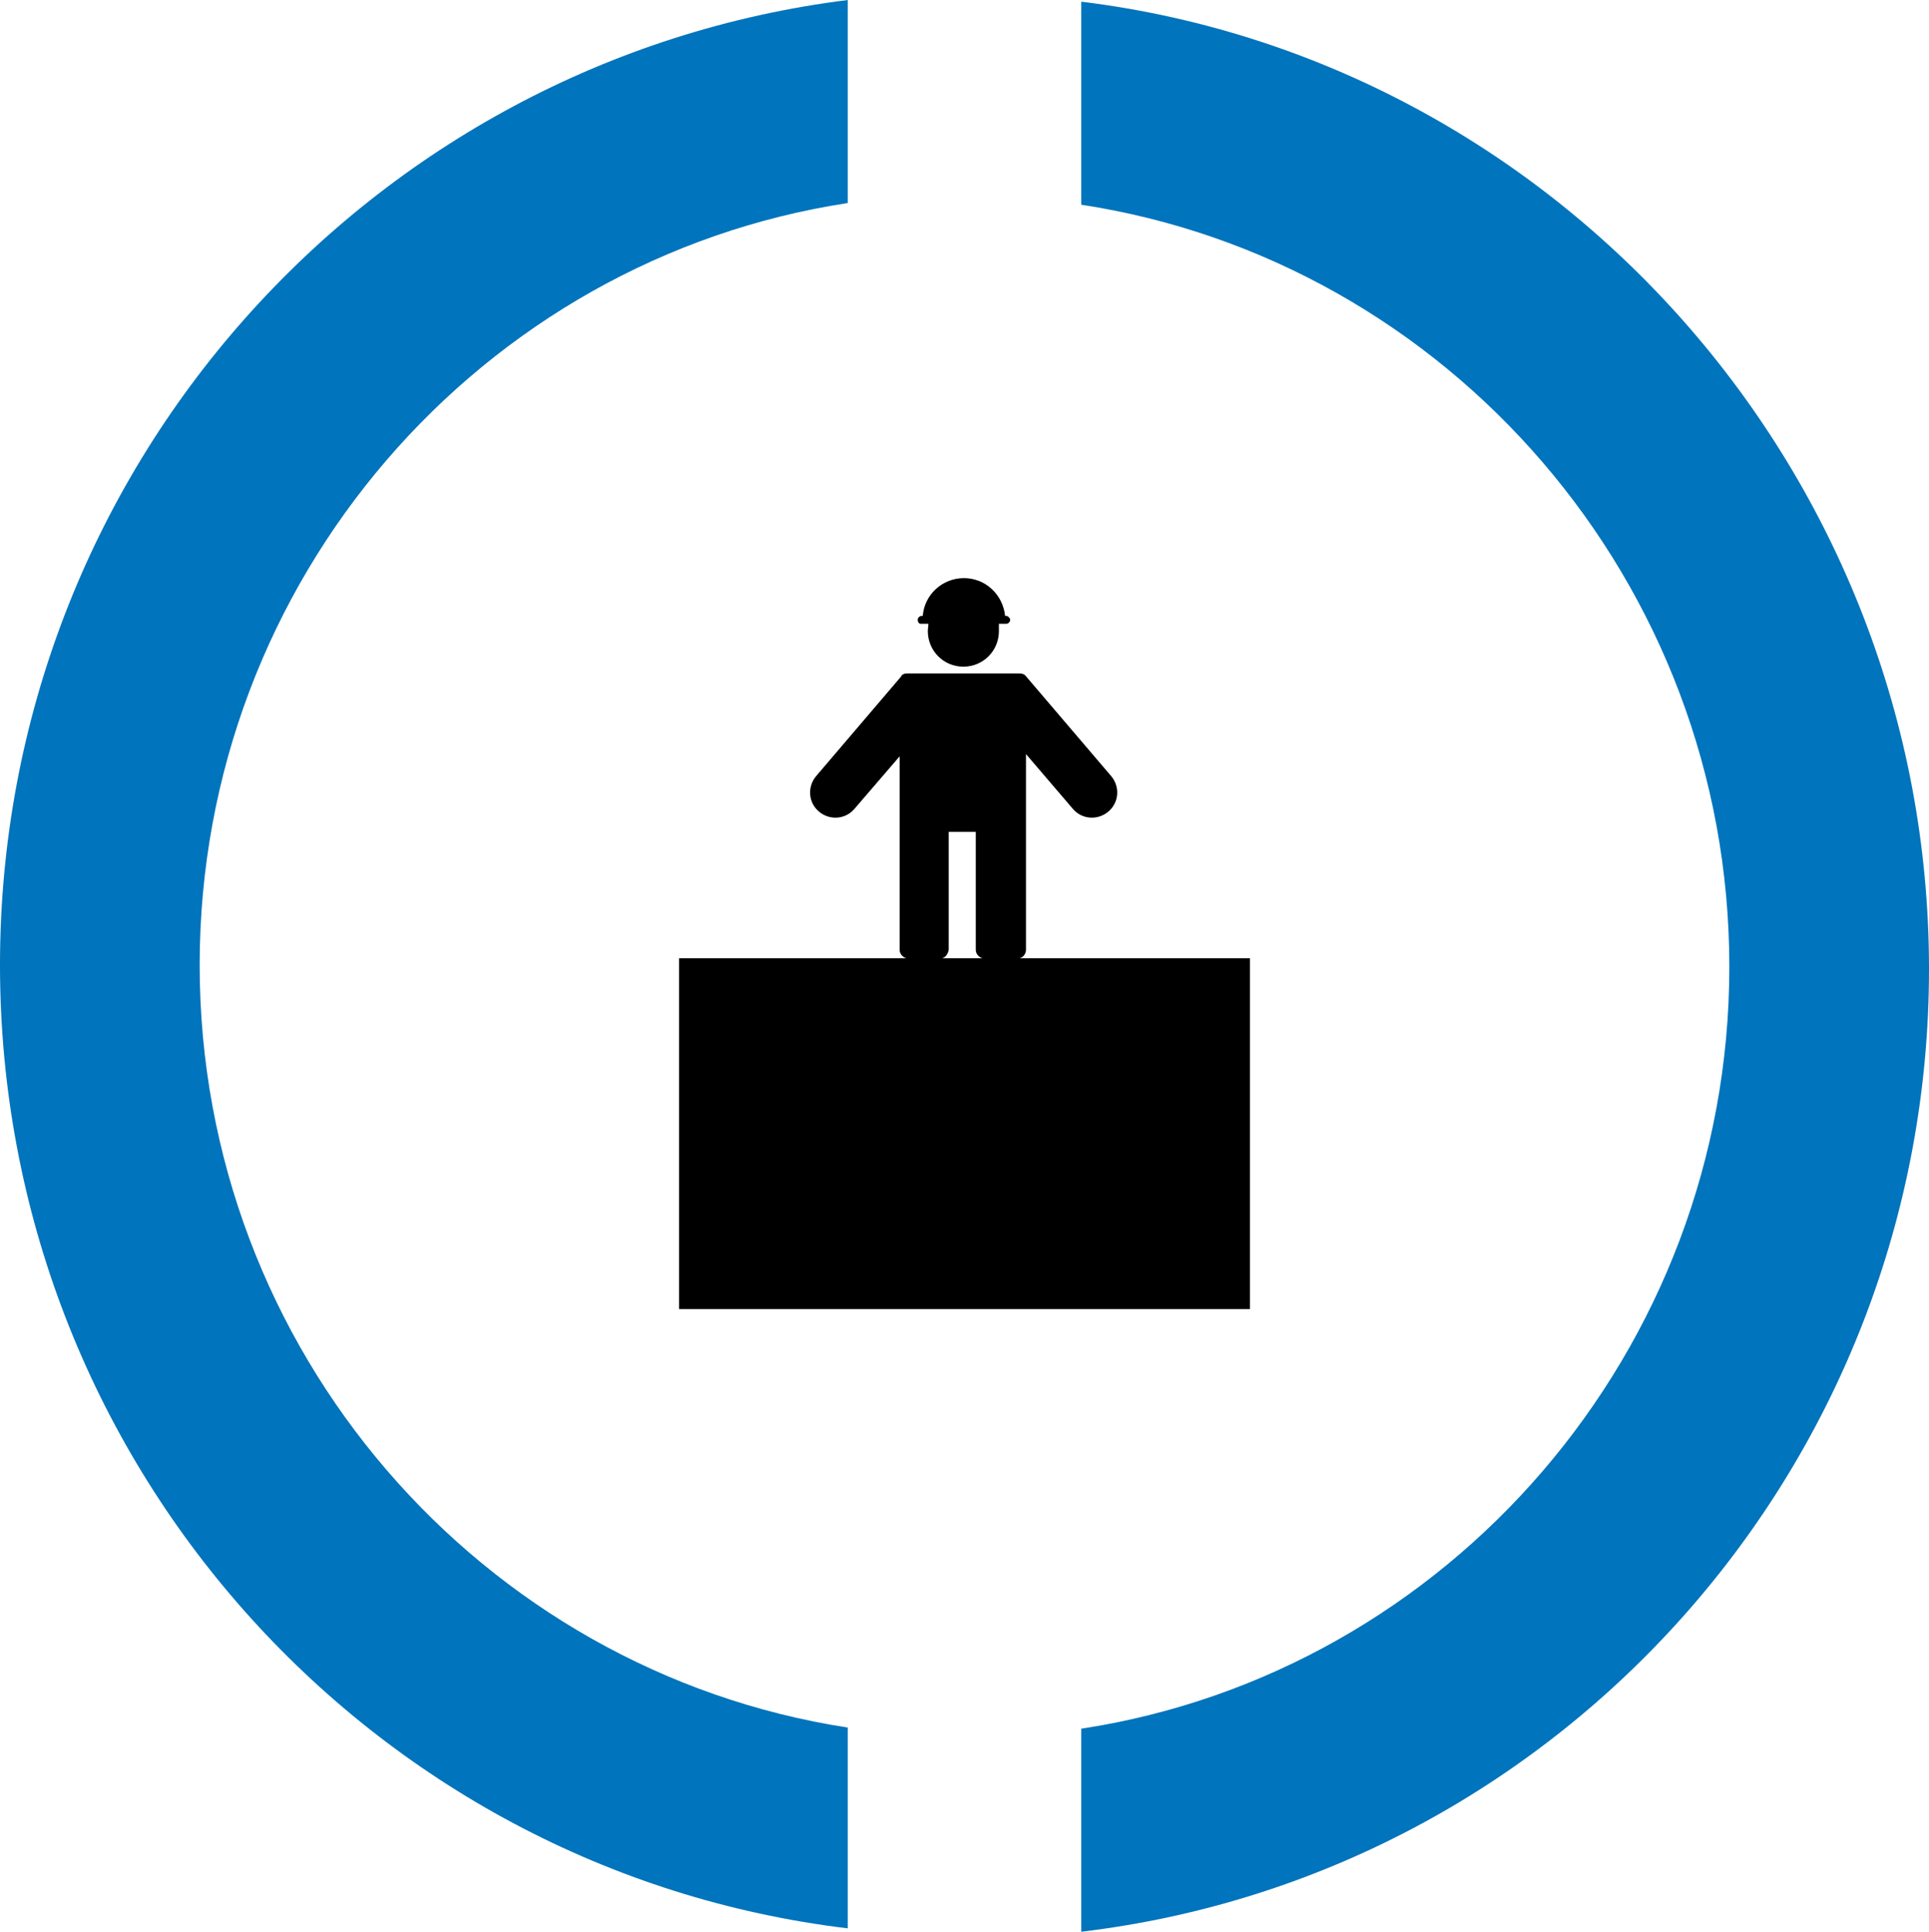
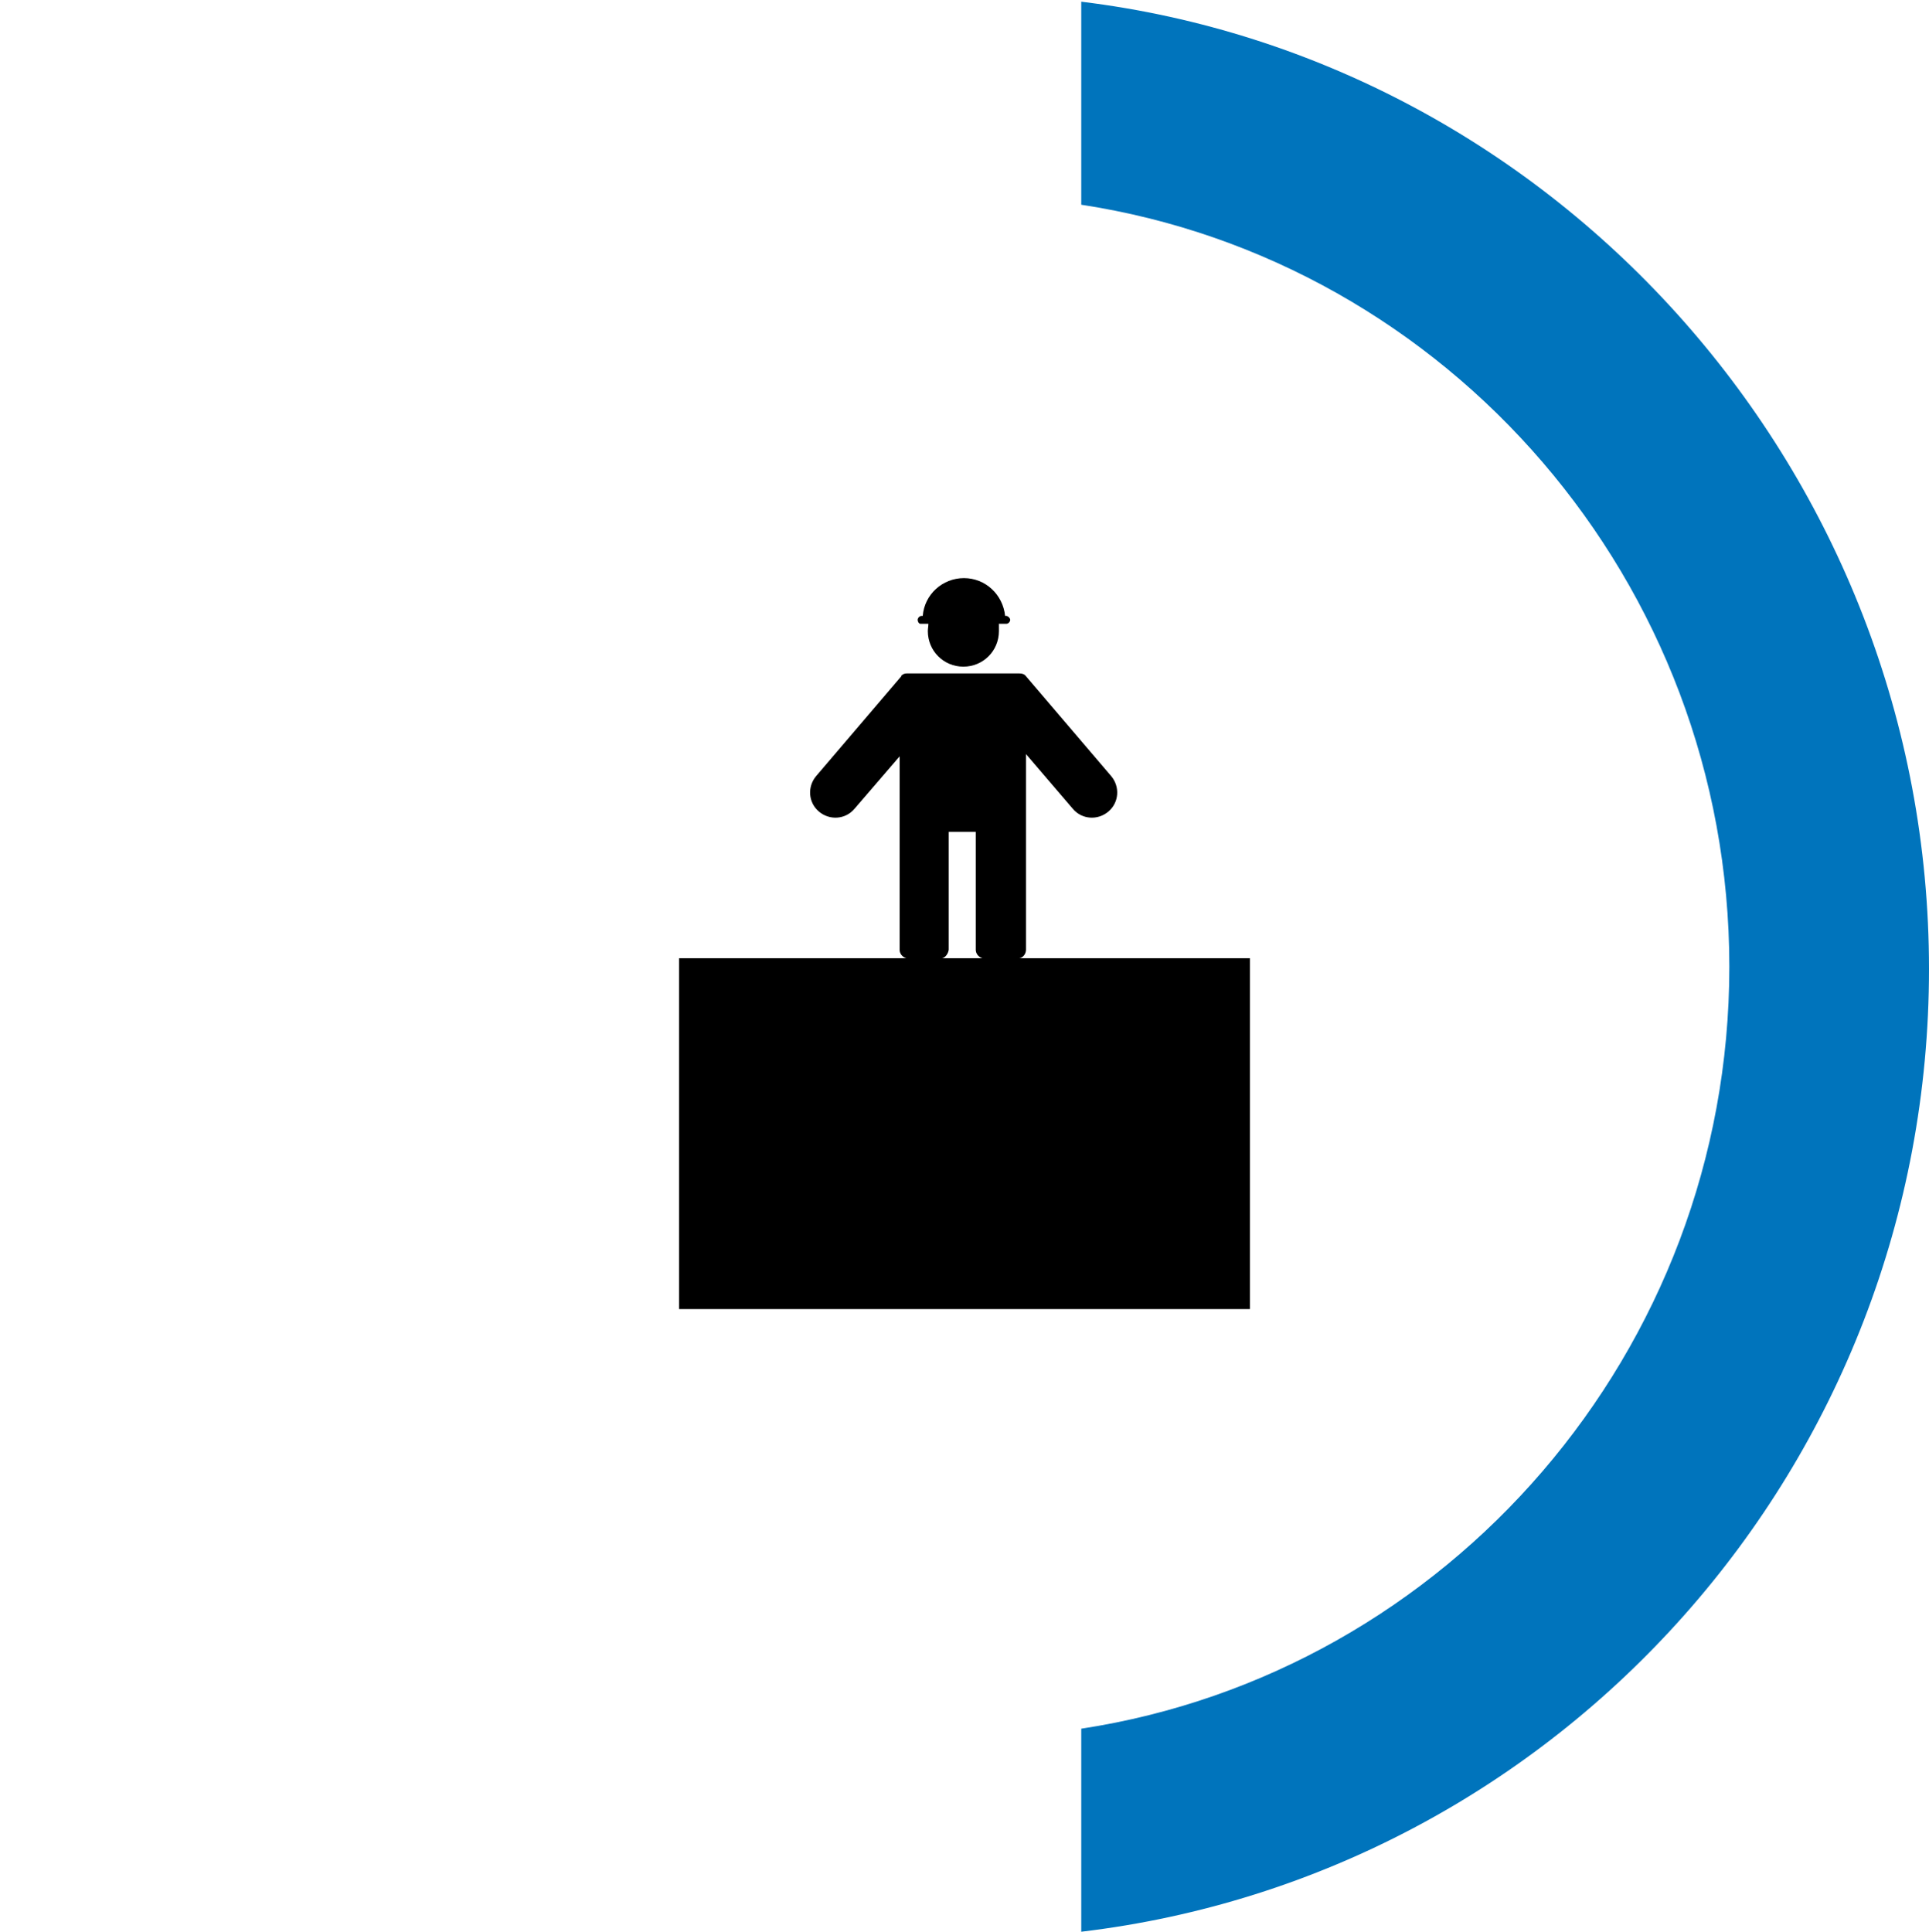
<svg xmlns="http://www.w3.org/2000/svg" id="a" data-name="Layer 1" viewBox="0 0 342 342.5">
  <g>
-     <path d="M150.3,306.3c-64.9-10-114.9-66.8-114.9-135.2S85.4,45.9,150.3,36V0C65.5,10.6,0,83.2,0,171.1s65.5,160.6,150.3,170.8v-35.6Z" fill="#0074bc" />
    <path d="M191.7.3v36c64.9,9.9,114.9,66.8,114.9,135.1s-50,125.2-114.9,135.1v36c84.8-10.1,150.3-82.8,150.3-170.7S276.1,10.6,191.7.3Z" fill="#0074bc" />
  </g>
  <g id="b" data-name="Layer 1">
    <g id="c" data-name="Layer 1-2">
      <g>
        <path d="M180.7,169.9c.7-.1,1.2-.8,1.2-1.5v-34.7l8.3,9.7c1.6,1.9,4.4,2.1,6.3.5,1.9-1.6,2.1-4.4.5-6.3l-15.1-17.7c-.3-.4-.7-.5-1.2-.5h-19.9c-.4,0-.7.1-1,.4h0v.1l-15.1,17.7c-1.6,1.9-1.4,4.7.5,6.3s4.7,1.4,6.3-.5l8-9.3v34.3c0,.7.5,1.3,1.2,1.5h-40.3v62.2h101.2v-62.2h-40.9ZM168.2,168.4v-20.9h4.8v20.9c0,.7.5,1.3,1.2,1.5h-7.2c.6-.1,1.1-.8,1.2-1.5-.1,0,0,0,0,0Z" />
        <path d="M163.2,110.6h1.4c0,.4-.1.9-.1,1.3,0,3.5,2.8,6.3,6.3,6.3s6.3-2.8,6.3-6.3,0-.9-.1-1.3h1.4c.4,0,.7-.4.7-.7s-.4-.7-.7-.7h-.2c-.4-3.8-3.5-6.7-7.3-6.7s-7,2.9-7.3,6.7h-.2c-.4,0-.7.4-.7.7s.2.7.5.7Z" />
      </g>
    </g>
  </g>
</svg>